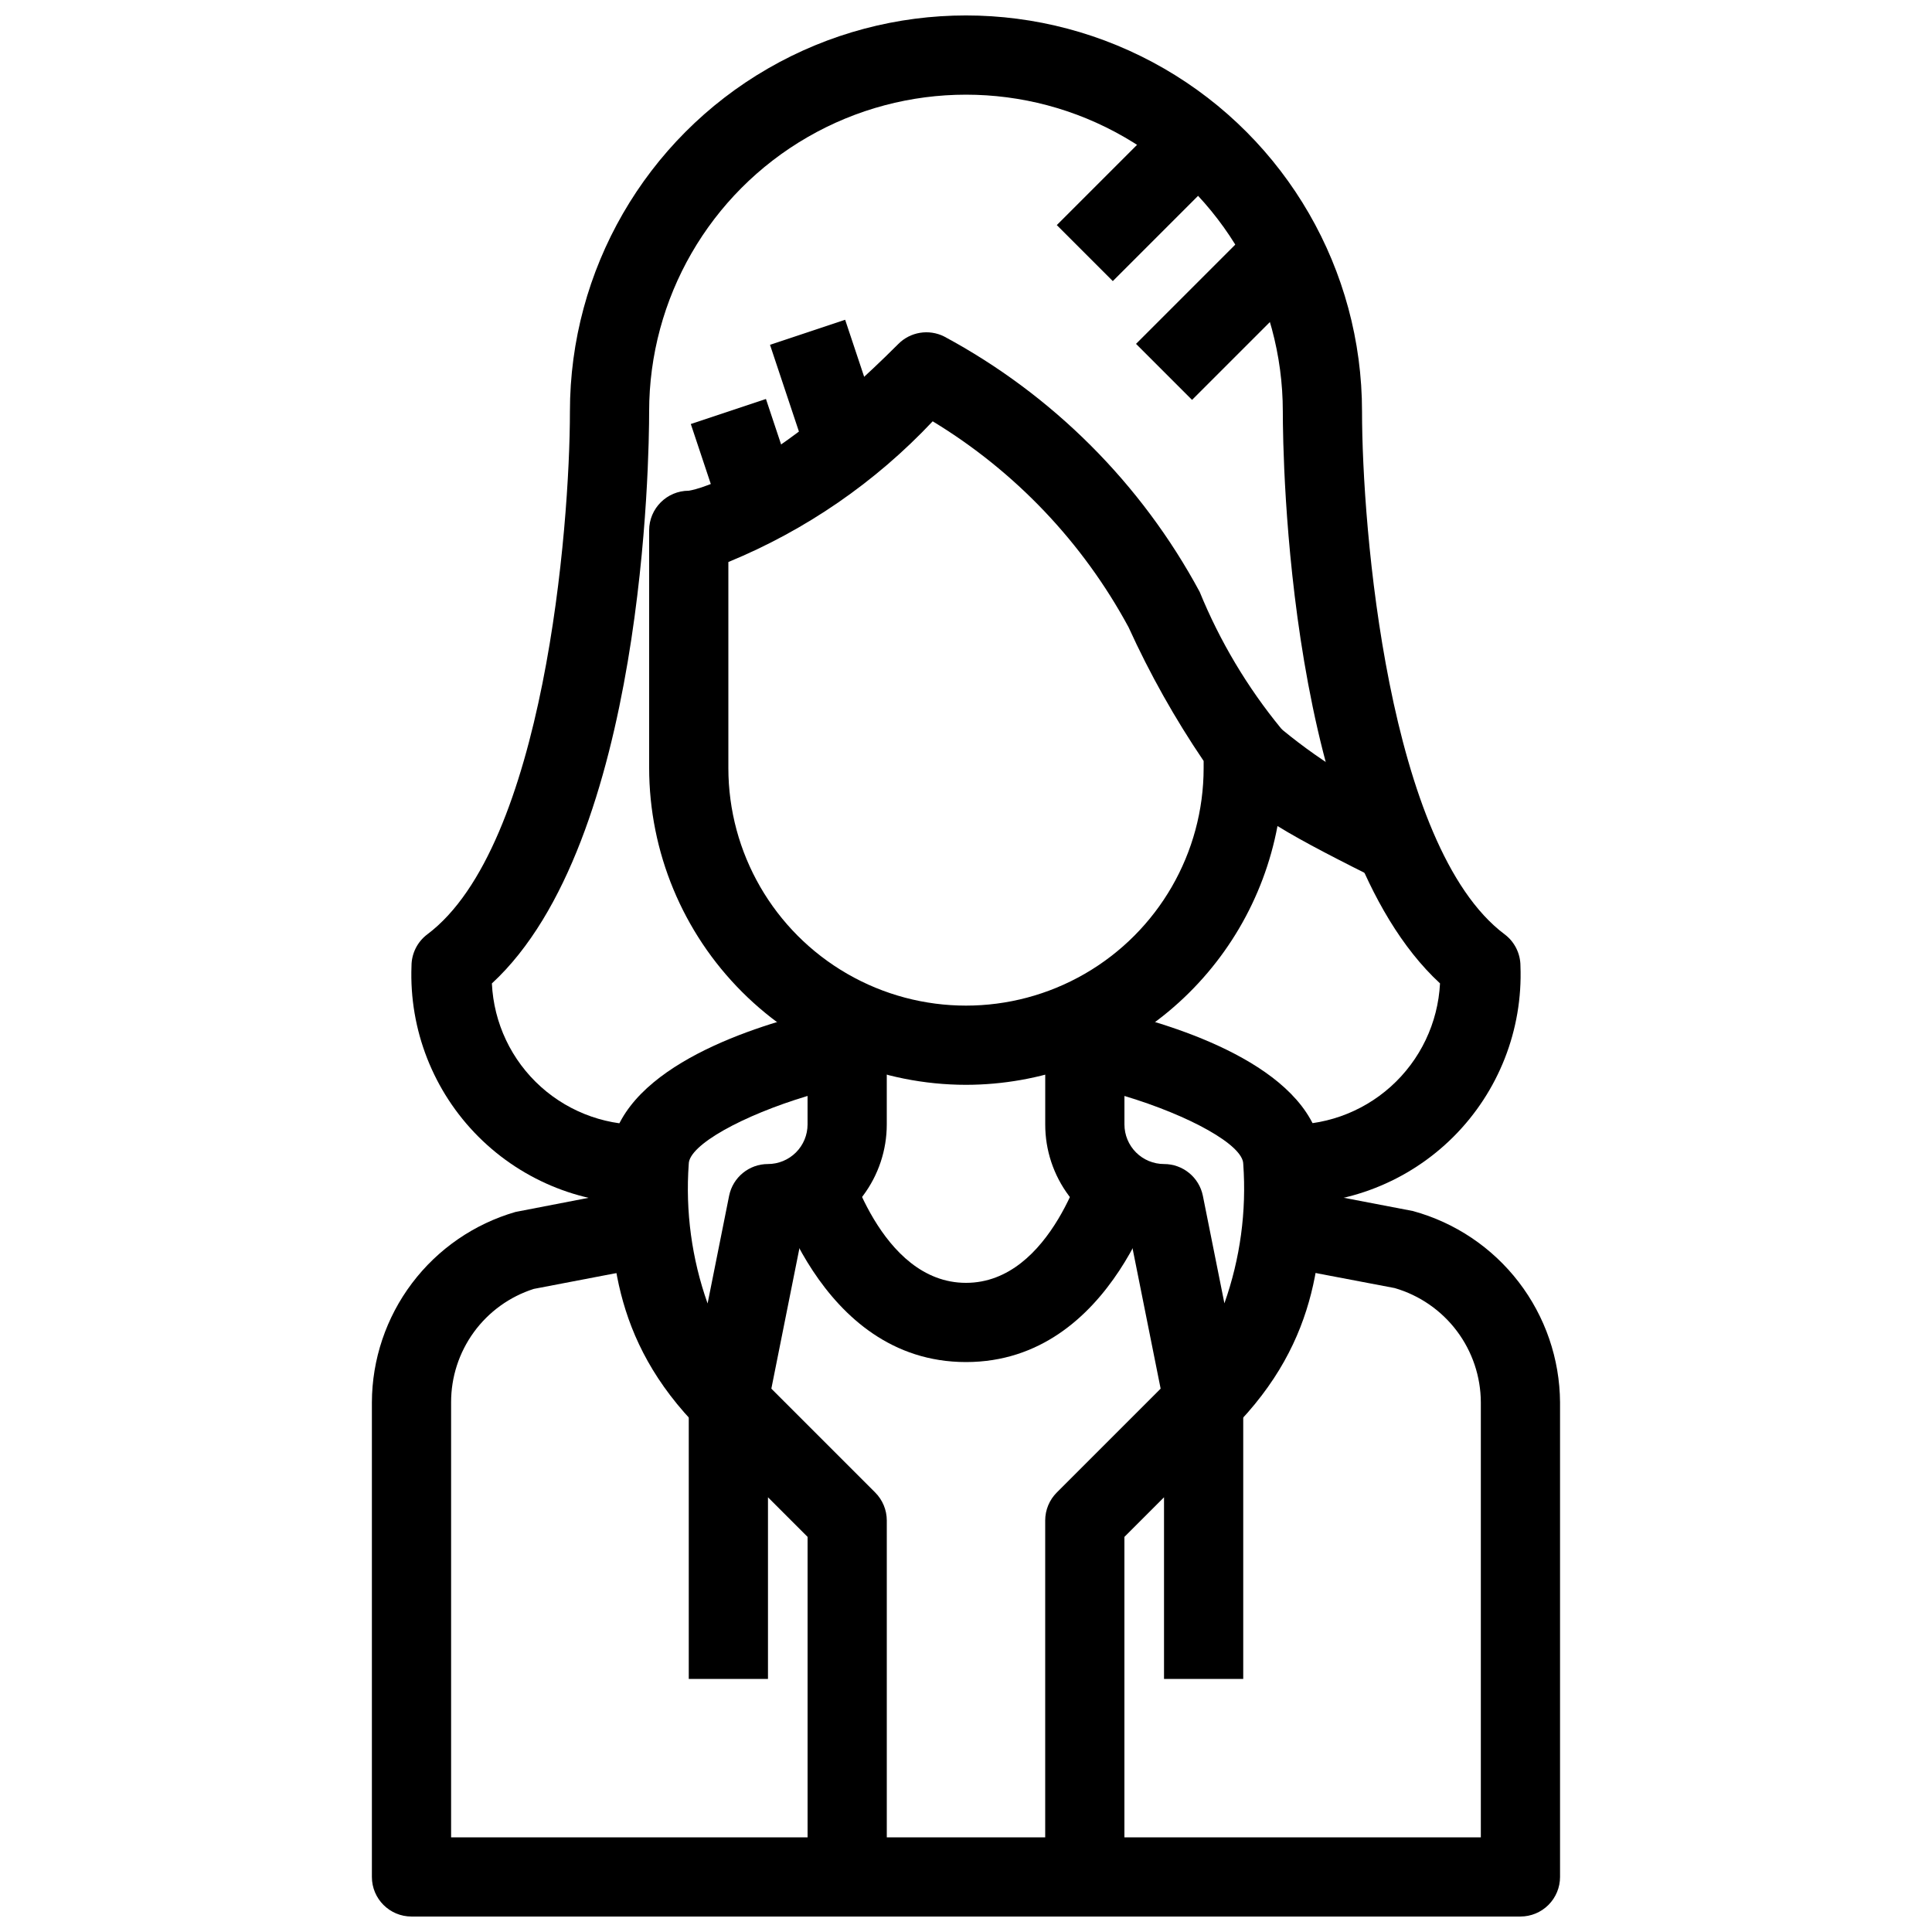
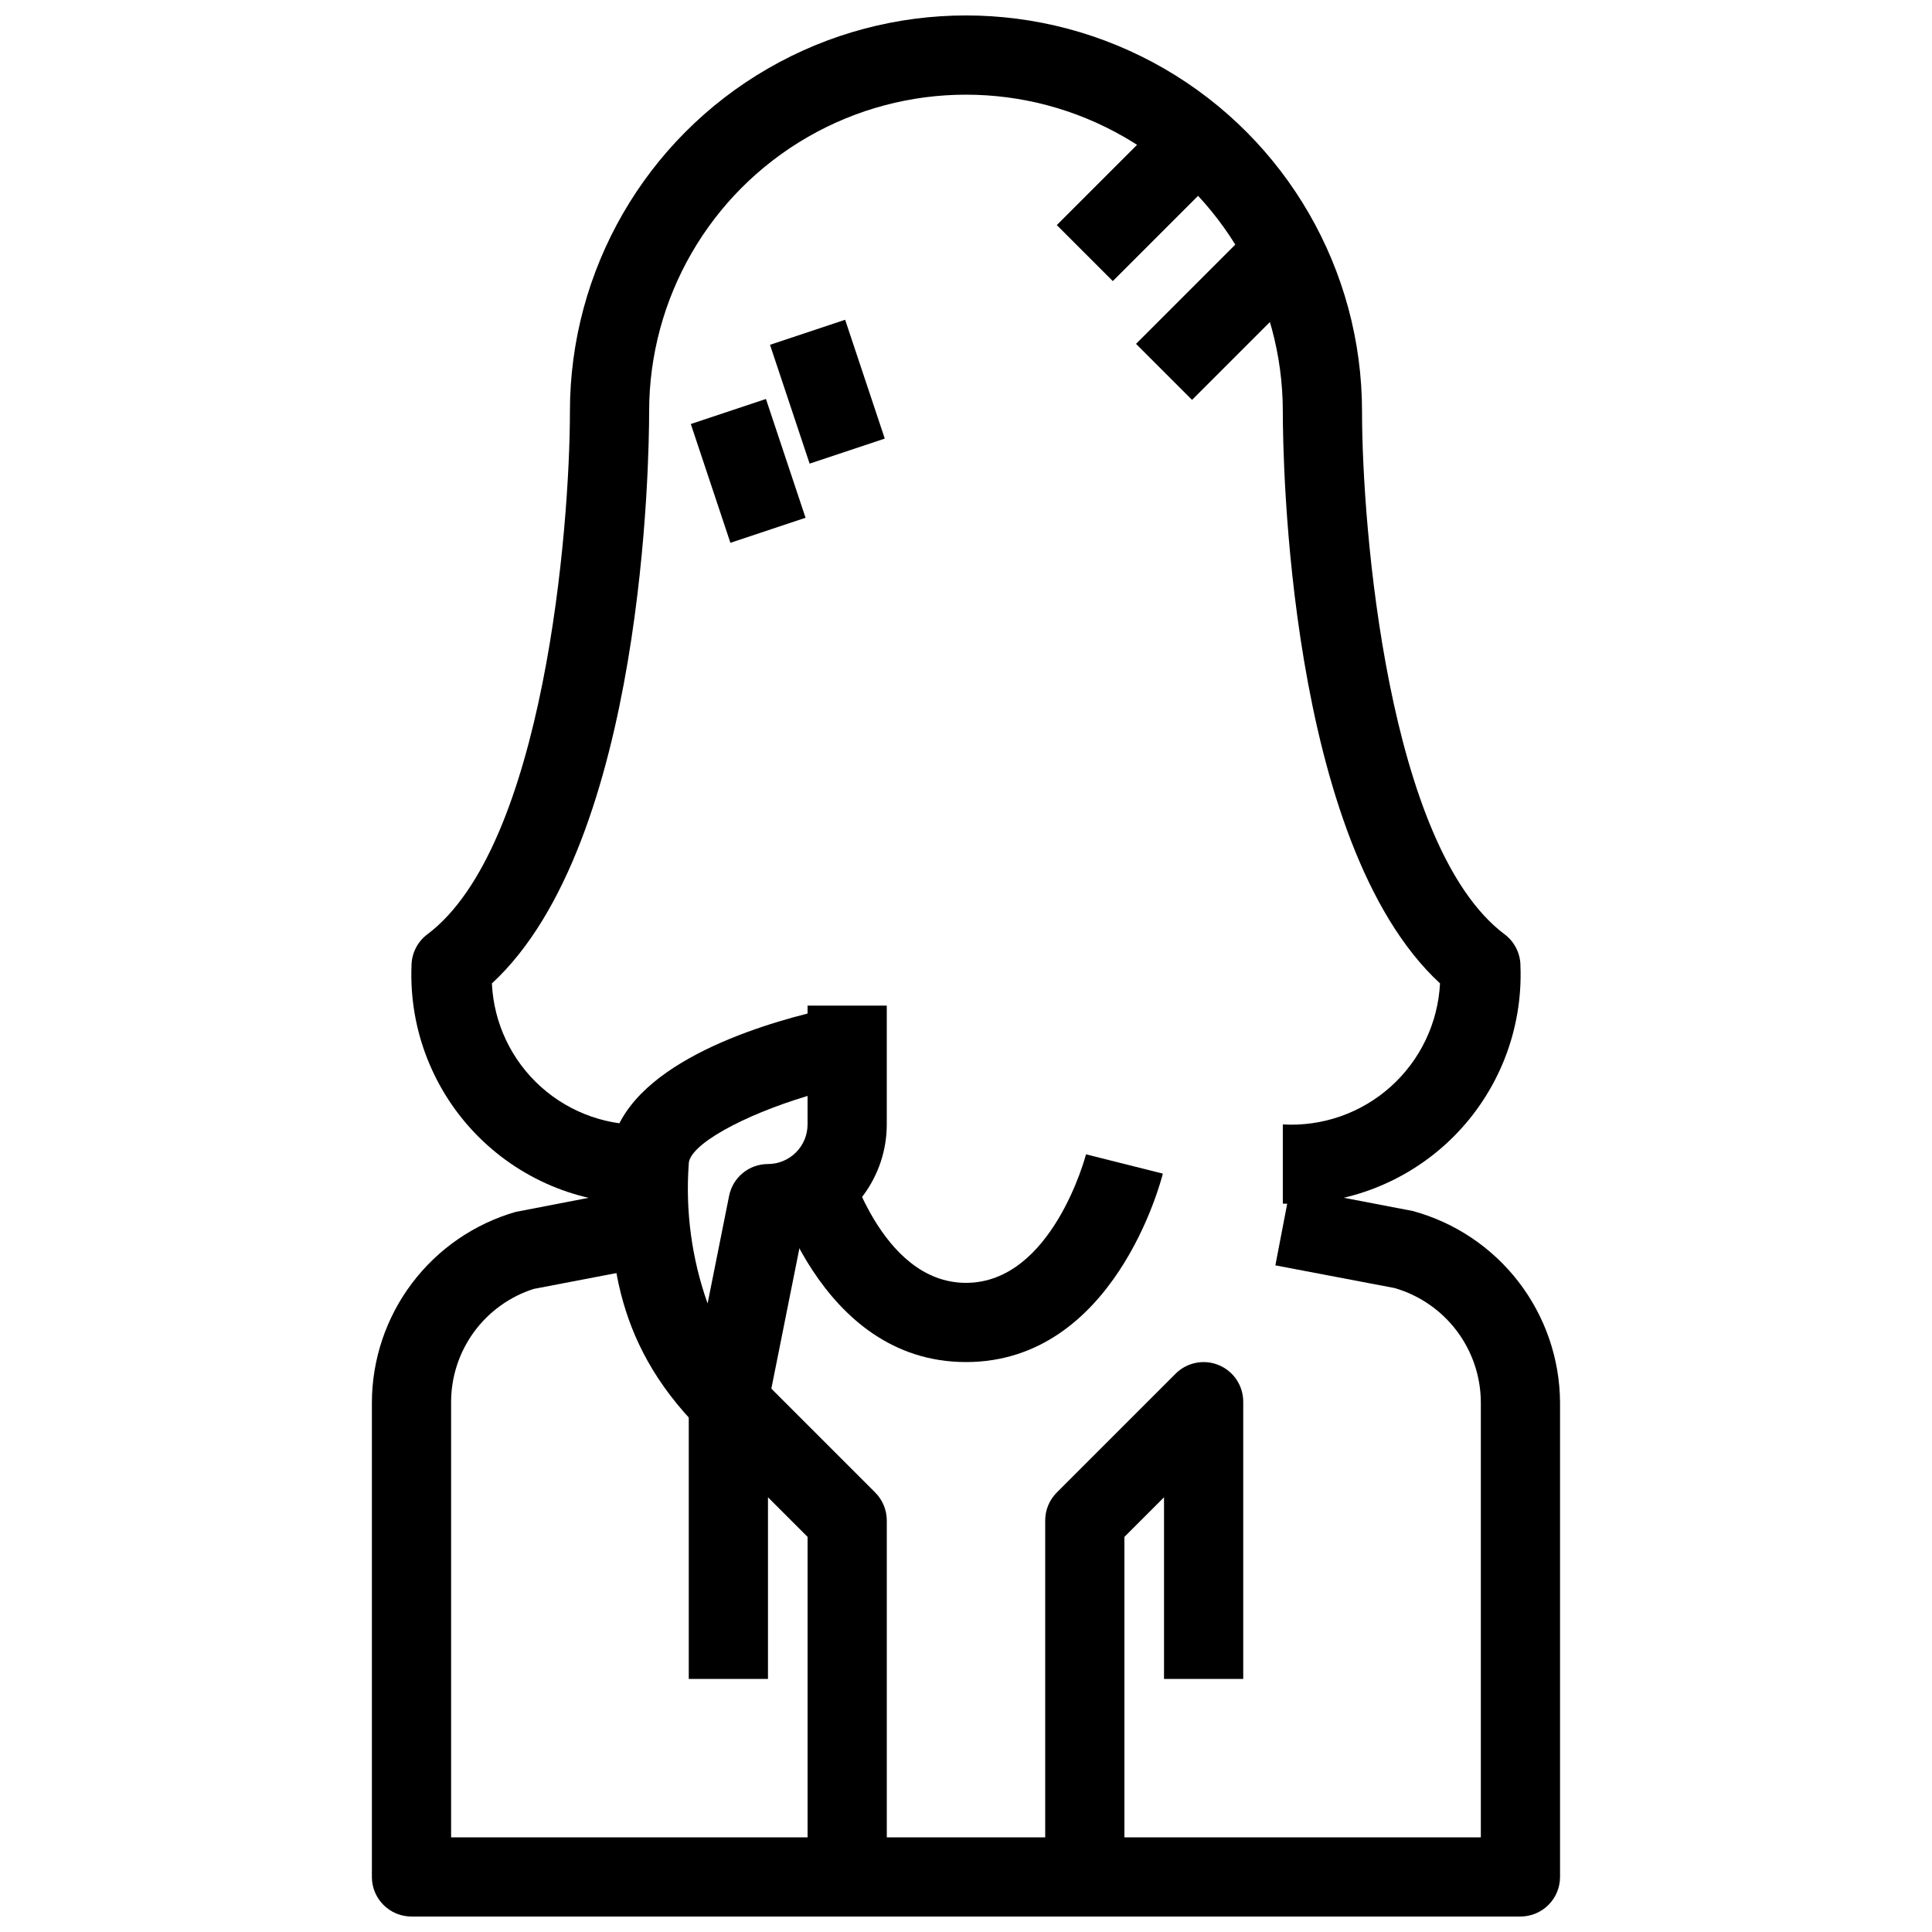
<svg xmlns="http://www.w3.org/2000/svg" width="800px" height="800px" version="1.1" viewBox="144 144 512 512">
  <defs>
    <clipPath id="b">
      <path d="m242 458h316v193.9h-316z" />
    </clipPath>
    <clipPath id="a">
      <path d="m253 148.09h294v315.91h-294z" />
    </clipPath>
  </defs>
  <g clip-path="url(#b)">
    <path d="m546.94 651.9h-293.89c-5.797 0-10.496-4.699-10.496-10.496v-125.76c0.035-11.395 3.766-22.473 10.625-31.57 6.863-9.098 16.488-15.727 27.434-18.895l33.43-6.465 3.957 20.625-32.539 6.234c-6.371 2.031-11.934 6.043-15.875 11.449-3.938 5.41-6.055 11.93-6.039 18.621v115.27h272.89v-115.27c-0.023-6.84-2.262-13.484-6.379-18.945-4.117-5.461-9.891-9.441-16.457-11.348l-31.613-6.016 3.957-20.625 32.539 6.234-0.004 0.004c11.129 3.047 20.961 9.652 27.992 18.805s10.879 20.348 10.957 31.891v125.76c0 2.785-1.105 5.453-3.074 7.422s-4.637 3.074-7.422 3.074z" />
  </g>
  <path d="m400 504.96c-39.234 0-51.652-47.895-52.164-49.941l20.363-5.113c0.082 0.34 8.961 34.062 31.801 34.062s31.719-33.723 31.805-34.059l20.363 5.113c-0.52 2.047-12.934 49.938-52.168 49.938z" />
-   <path d="m462.98 525.95c-4.992 0.004-9.289-3.508-10.289-8.395l-9.07-45.312h0.004c-6.539-1.918-12.277-5.902-16.359-11.359-4.078-5.453-6.281-12.086-6.269-18.898v-31.488h20.992v2.098c18.895 4.777 52.48 16.551 52.48 39.887 0 21.715 0 46.328-24.066 70.398l-0.004-0.004c-1.969 1.969-4.637 3.074-7.418 3.074zm-20.992-91.516v7.551c0 2.781 1.105 5.453 3.074 7.422 1.965 1.965 4.637 3.074 7.422 3.074 4.988-0.004 9.285 3.508 10.285 8.395l5.711 28.52c4.191-11.832 5.891-24.398 4.996-36.914 0-5.031-14.277-12.871-31.488-18.043z" />
  <path d="m337.02 525.95c-2.785 0-5.453-1.105-7.422-3.074-24.066-24.066-24.066-48.68-24.066-70.395 0-23.312 33.586-35.09 52.48-39.887v-2.098h20.992v31.488c0 6.805-2.207 13.426-6.285 18.875s-9.816 9.426-16.344 11.34l-9.07 45.355c-0.996 4.887-5.297 8.398-10.285 8.395zm20.992-91.516c-17.215 5.176-31.488 13.016-31.488 18.043v0.004c-0.902 12.531 0.797 25.113 4.996 36.953l5.707-28.559c1-4.887 5.301-8.398 10.289-8.395 2.781 0 5.453-1.109 7.422-3.074 1.969-1.969 3.074-4.641 3.074-7.422z" />
  <path d="m441.98 641.41h-20.992v-94.465c0-2.781 1.105-5.453 3.074-7.418l31.488-31.488c3-3 7.516-3.898 11.438-2.273 3.922 1.621 6.477 5.449 6.481 9.691v73.473h-20.992v-48.133l-10.496 10.496z" />
  <path d="m379.01 641.41h-20.992v-90.117l-10.496-10.496v48.133h-20.992v-73.473c0-4.242 2.559-8.07 6.481-9.691 3.918-1.625 8.434-0.727 11.434 2.273l31.488 31.488c1.969 1.965 3.074 4.637 3.078 7.418z" />
-   <path d="m400 431.49c-22.262-0.027-43.605-8.883-59.348-24.621-15.742-15.742-24.598-37.086-24.621-59.348v-62.977c0-5.797 4.699-10.496 10.496-10.496-0.242 0 18.59-1.953 55.555-38.91 3.191-3.195 8.07-3.988 12.113-1.973 28.715 15.441 52.27 38.973 67.73 67.68 5.34 13.066 12.605 25.262 21.559 36.18l0.484 0.484-0.004-0.004c10.914 8.969 23.109 16.254 36.184 21.613l-9.383 18.789c-12.207-6.121-21.172-10.664-28.215-15-3.617 19.258-13.844 36.648-28.914 49.172-15.07 12.52-34.043 19.387-53.637 19.41zm-62.977-138.55v54.582c0 22.5 12.004 43.289 31.488 54.539s43.488 11.25 62.977 0c19.484-11.25 31.488-32.039 31.488-54.539v-1.859c-7.617-11.23-14.273-23.082-19.891-35.434-12.145-22.488-30.066-41.328-51.914-54.578-15.184 16.148-33.648 28.863-54.148 37.289z" />
  <g clip-path="url(#a)">
    <path d="m483.96 462.98v-20.992c10.492 0.598 20.785-3.008 28.605-10.023 7.82-7.016 12.52-16.863 13.055-27.355-40.453-37.363-41.66-139.63-41.66-151.55 0-30-16.004-57.719-41.98-72.719-25.98-15-57.988-15-83.969 0s-41.984 42.719-41.984 72.719c0 11.922-1.207 114.21-41.668 151.56h-0.004c0.488 10.512 5.172 20.387 13.008 27.414 7.836 7.023 18.16 10.609 28.664 9.953v20.992c-16.891 0.637-33.285-5.789-45.238-17.742-11.949-11.953-18.379-28.344-17.738-45.234 0-3.305 1.555-6.418 4.199-8.398 30.953-23.219 37.785-107.88 37.785-138.55 0-37.5 20.004-72.148 52.48-90.898 32.473-18.75 72.484-18.75 104.96 0 32.473 18.75 52.477 53.398 52.477 90.898 0 30.668 6.832 115.33 37.785 138.55h0.004c2.641 1.98 4.195 5.094 4.195 8.398 0.641 16.891-5.789 33.281-17.738 45.234-11.953 11.953-28.348 18.379-45.238 17.742z" />
  </g>
  <path d="m424.06 203.65 31.492-31.492 14.844 14.844-31.492 31.492z" />
  <path d="m445.06 235.13 31.492-31.492 14.844 14.844-31.492 31.492z" />
  <path d="m348.06 235.38 19.914-6.637 10.496 31.484-19.914 6.637z" />
  <path d="m327.07 256.37 19.914-6.637 10.496 31.484-19.914 6.637z" />
</svg>